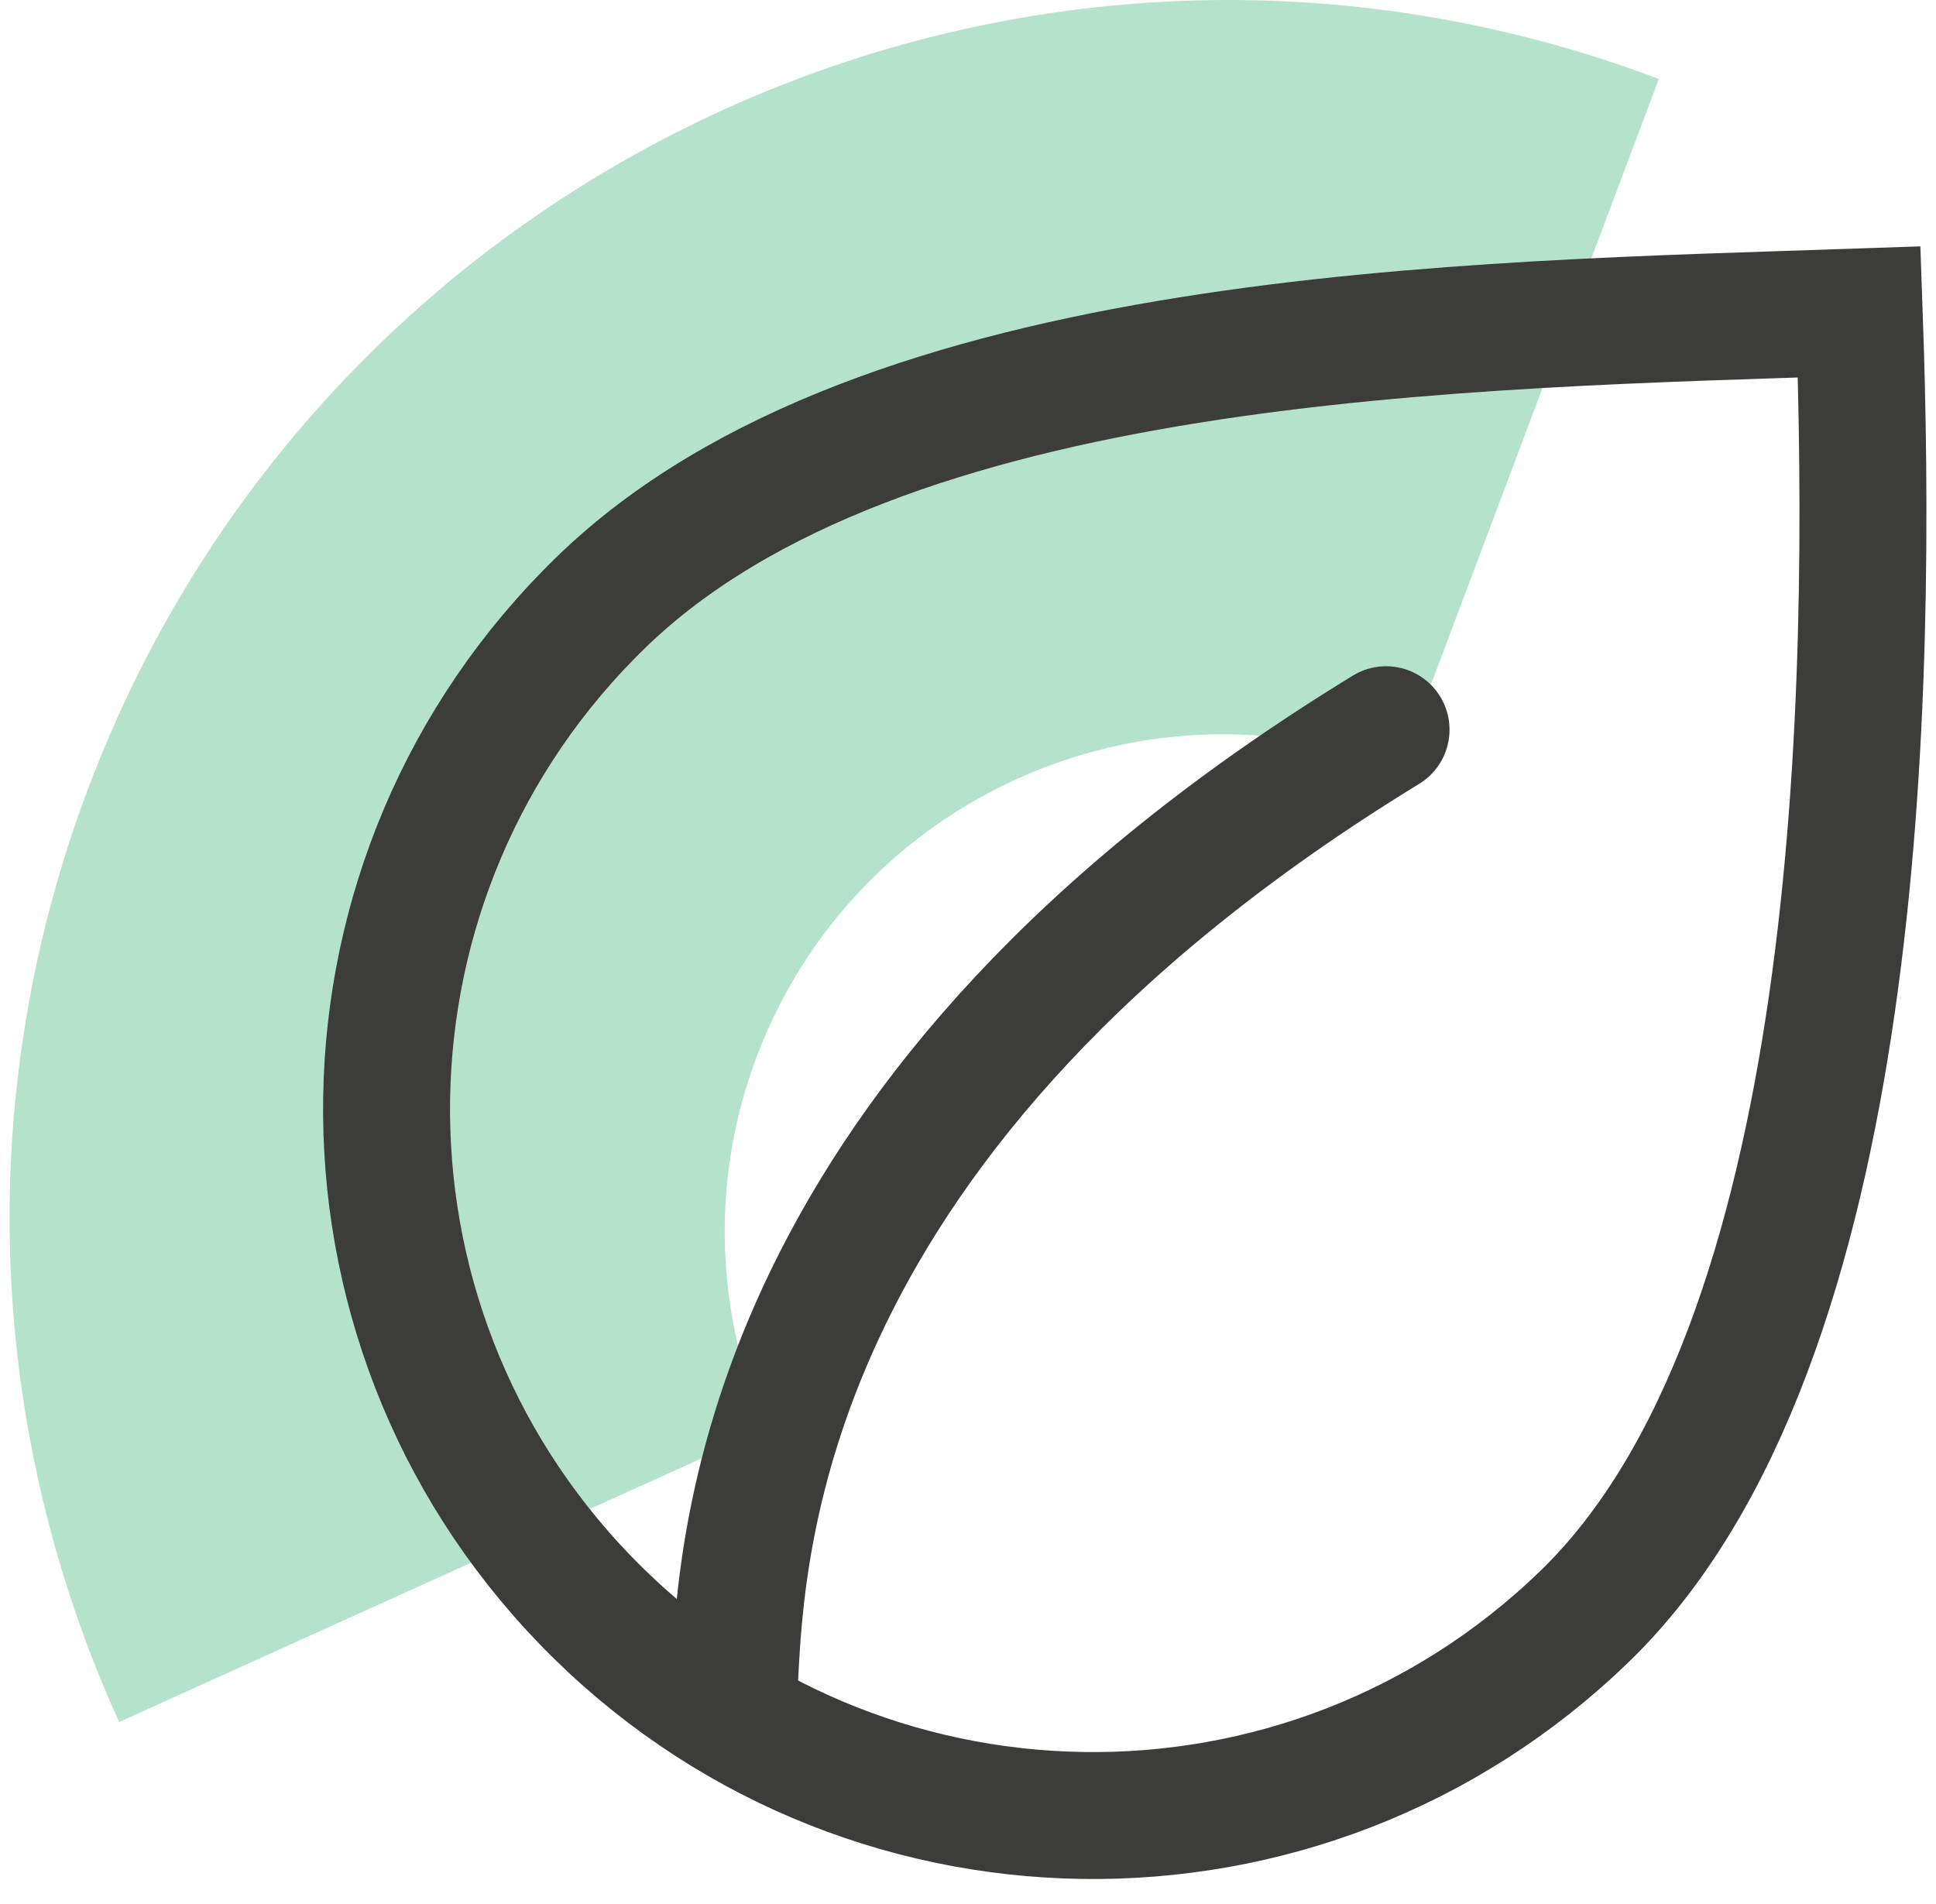
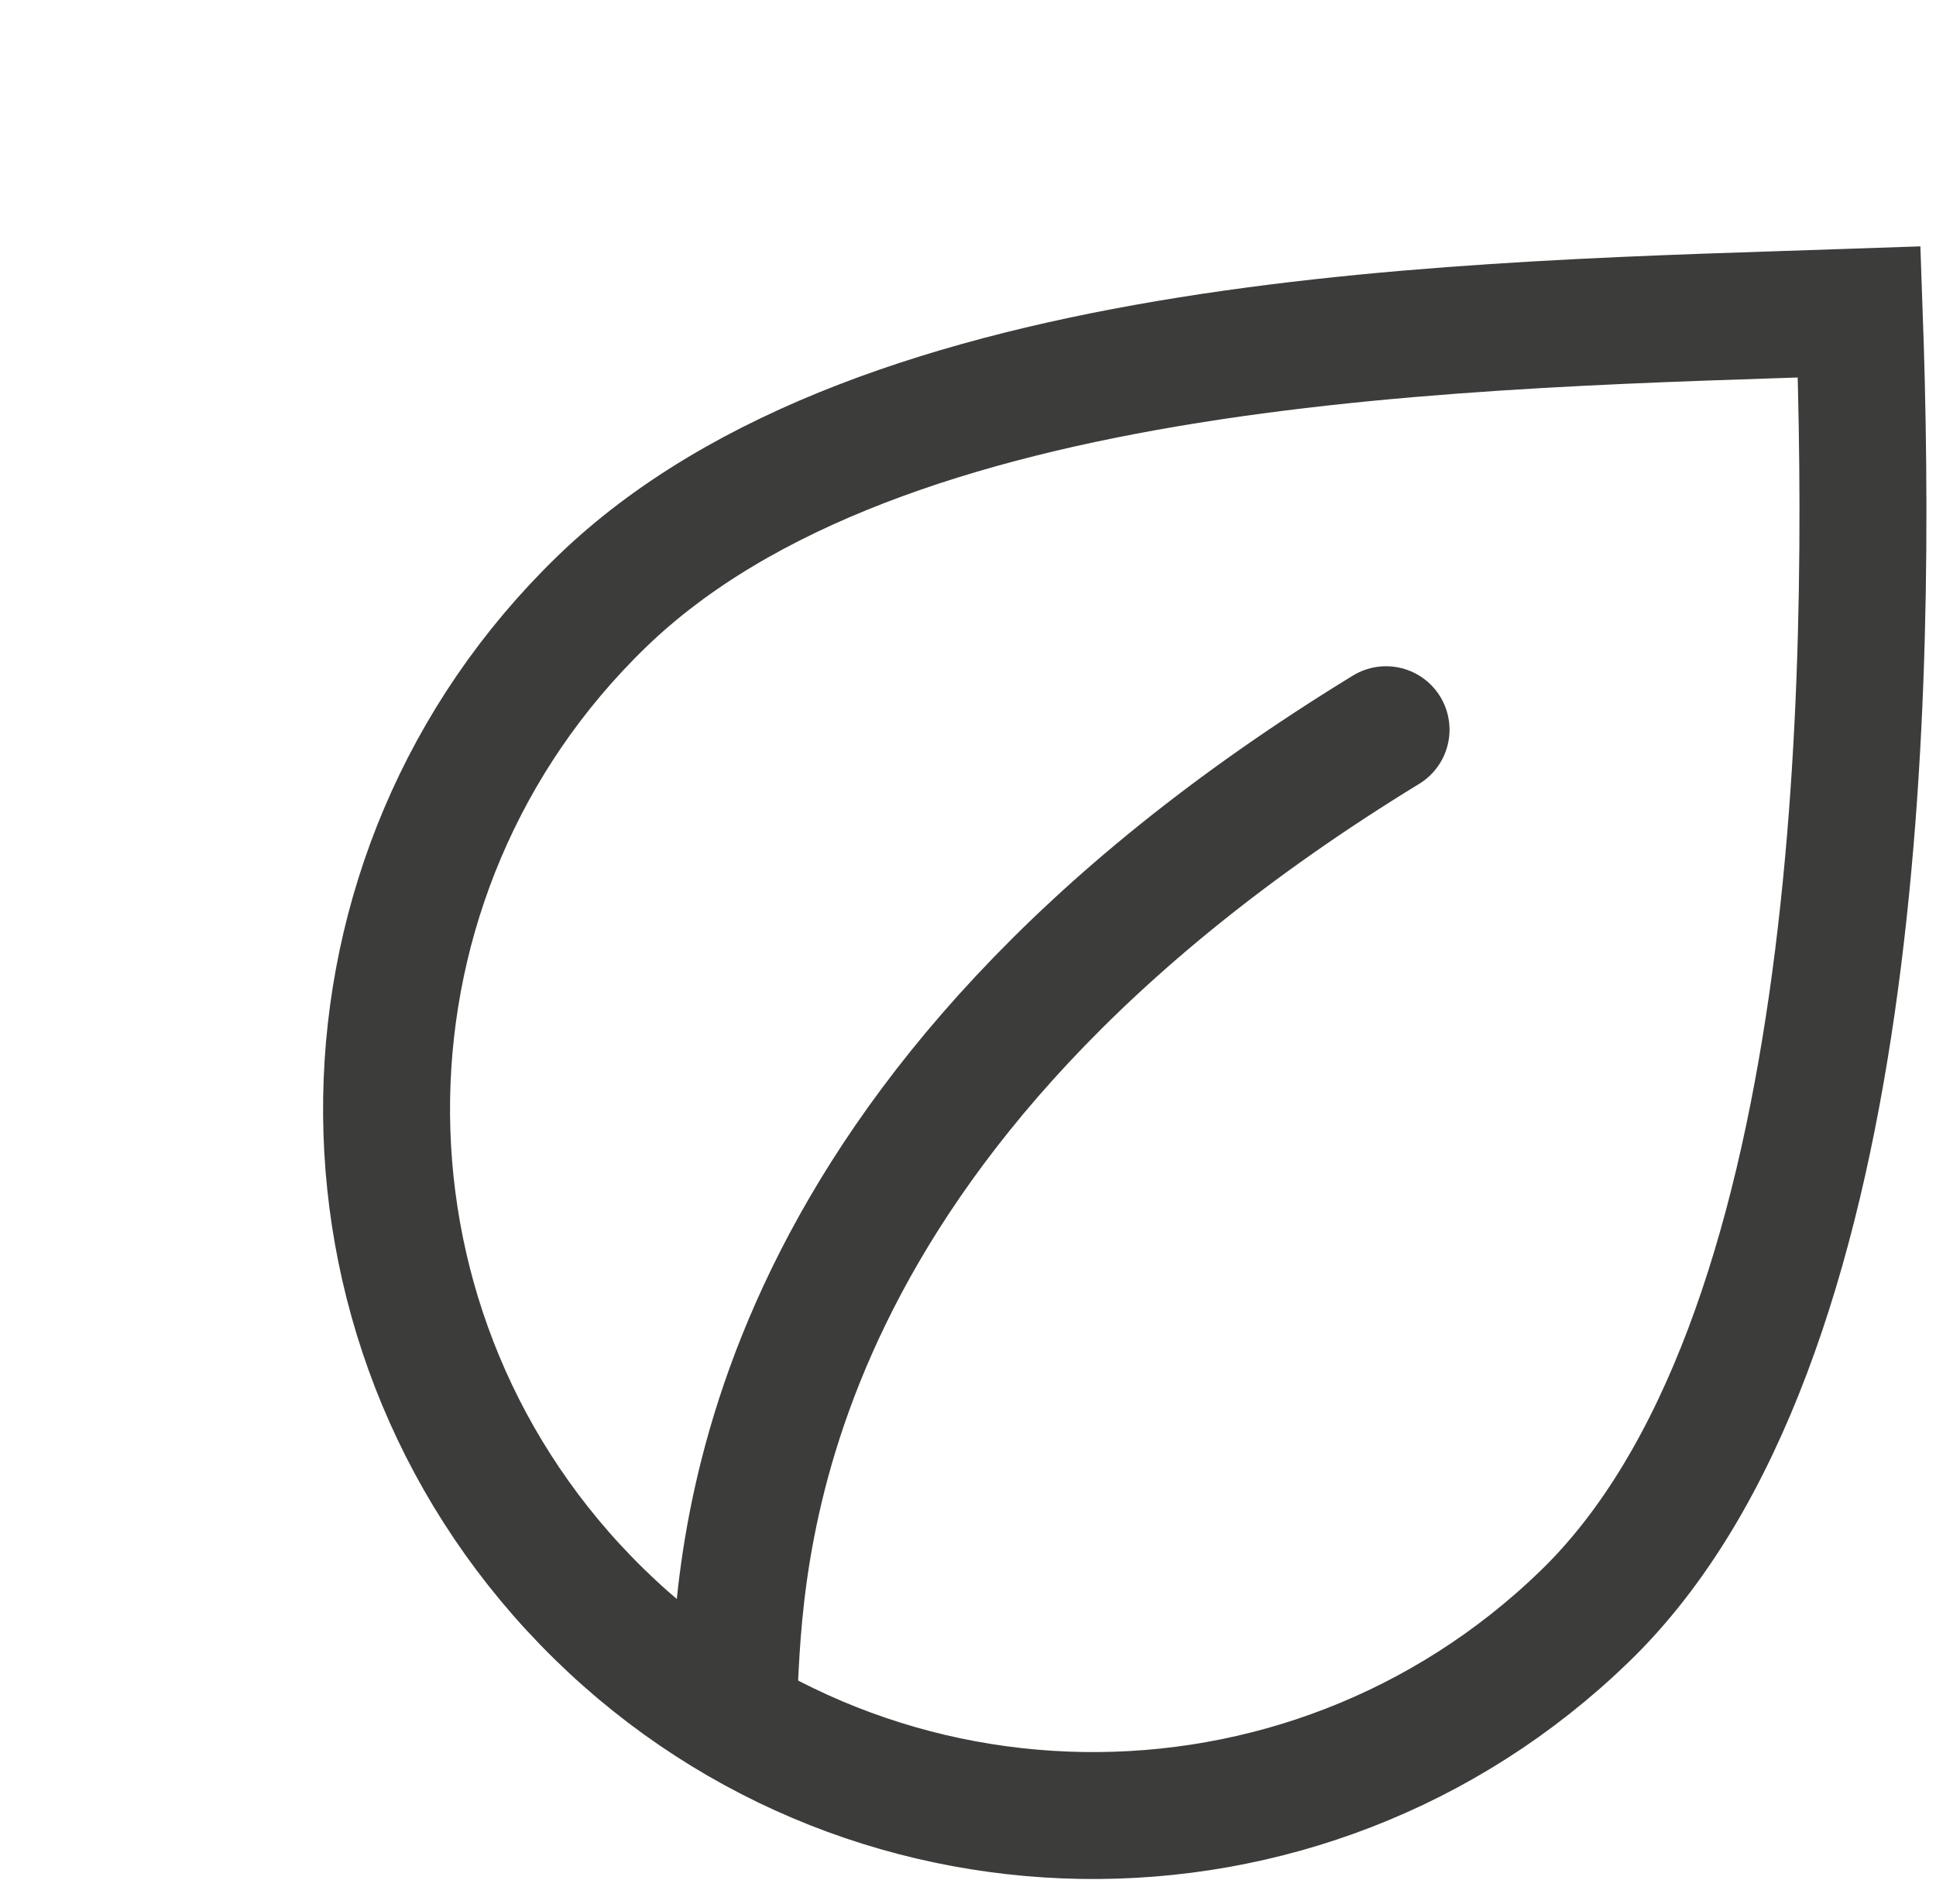
<svg xmlns="http://www.w3.org/2000/svg" width="61" height="60" viewBox="0 0 61 60" fill="none">
-   <path opacity="0.35" d="M24.128 45.043C22.572 41.439 22.352 37.259 23.841 33.3C26.903 25.195 35.939 21.1 44.061 24.146C44.061 24.146 44.095 24.146 44.112 24.163L52.268 2.487C52.268 2.487 52.234 2.487 52.217 2.47C32.386 -4.993 10.253 5.025 2.774 24.856C-0.966 34.789 -0.323 45.314 3.755 54.265L24.128 45.043Z" fill="#2BAD70" />
  <path d="M23.147 52.911C23.367 48.545 24.027 35.009 43.672 22.995" stroke="#3C3C3B" stroke-width="4" stroke-linecap="round" stroke-linejoin="round" />
  <path d="M49.933 50.932C41.1 59.494 27.022 59.274 18.46 50.441C9.898 41.608 10.118 27.53 18.951 18.968C27.783 10.406 46.278 10.254 58.58 9.831C59.003 21.709 58.749 42.387 49.933 50.932Z" stroke="#3C3C3B" stroke-width="4" stroke-miterlimit="10" />
</svg>